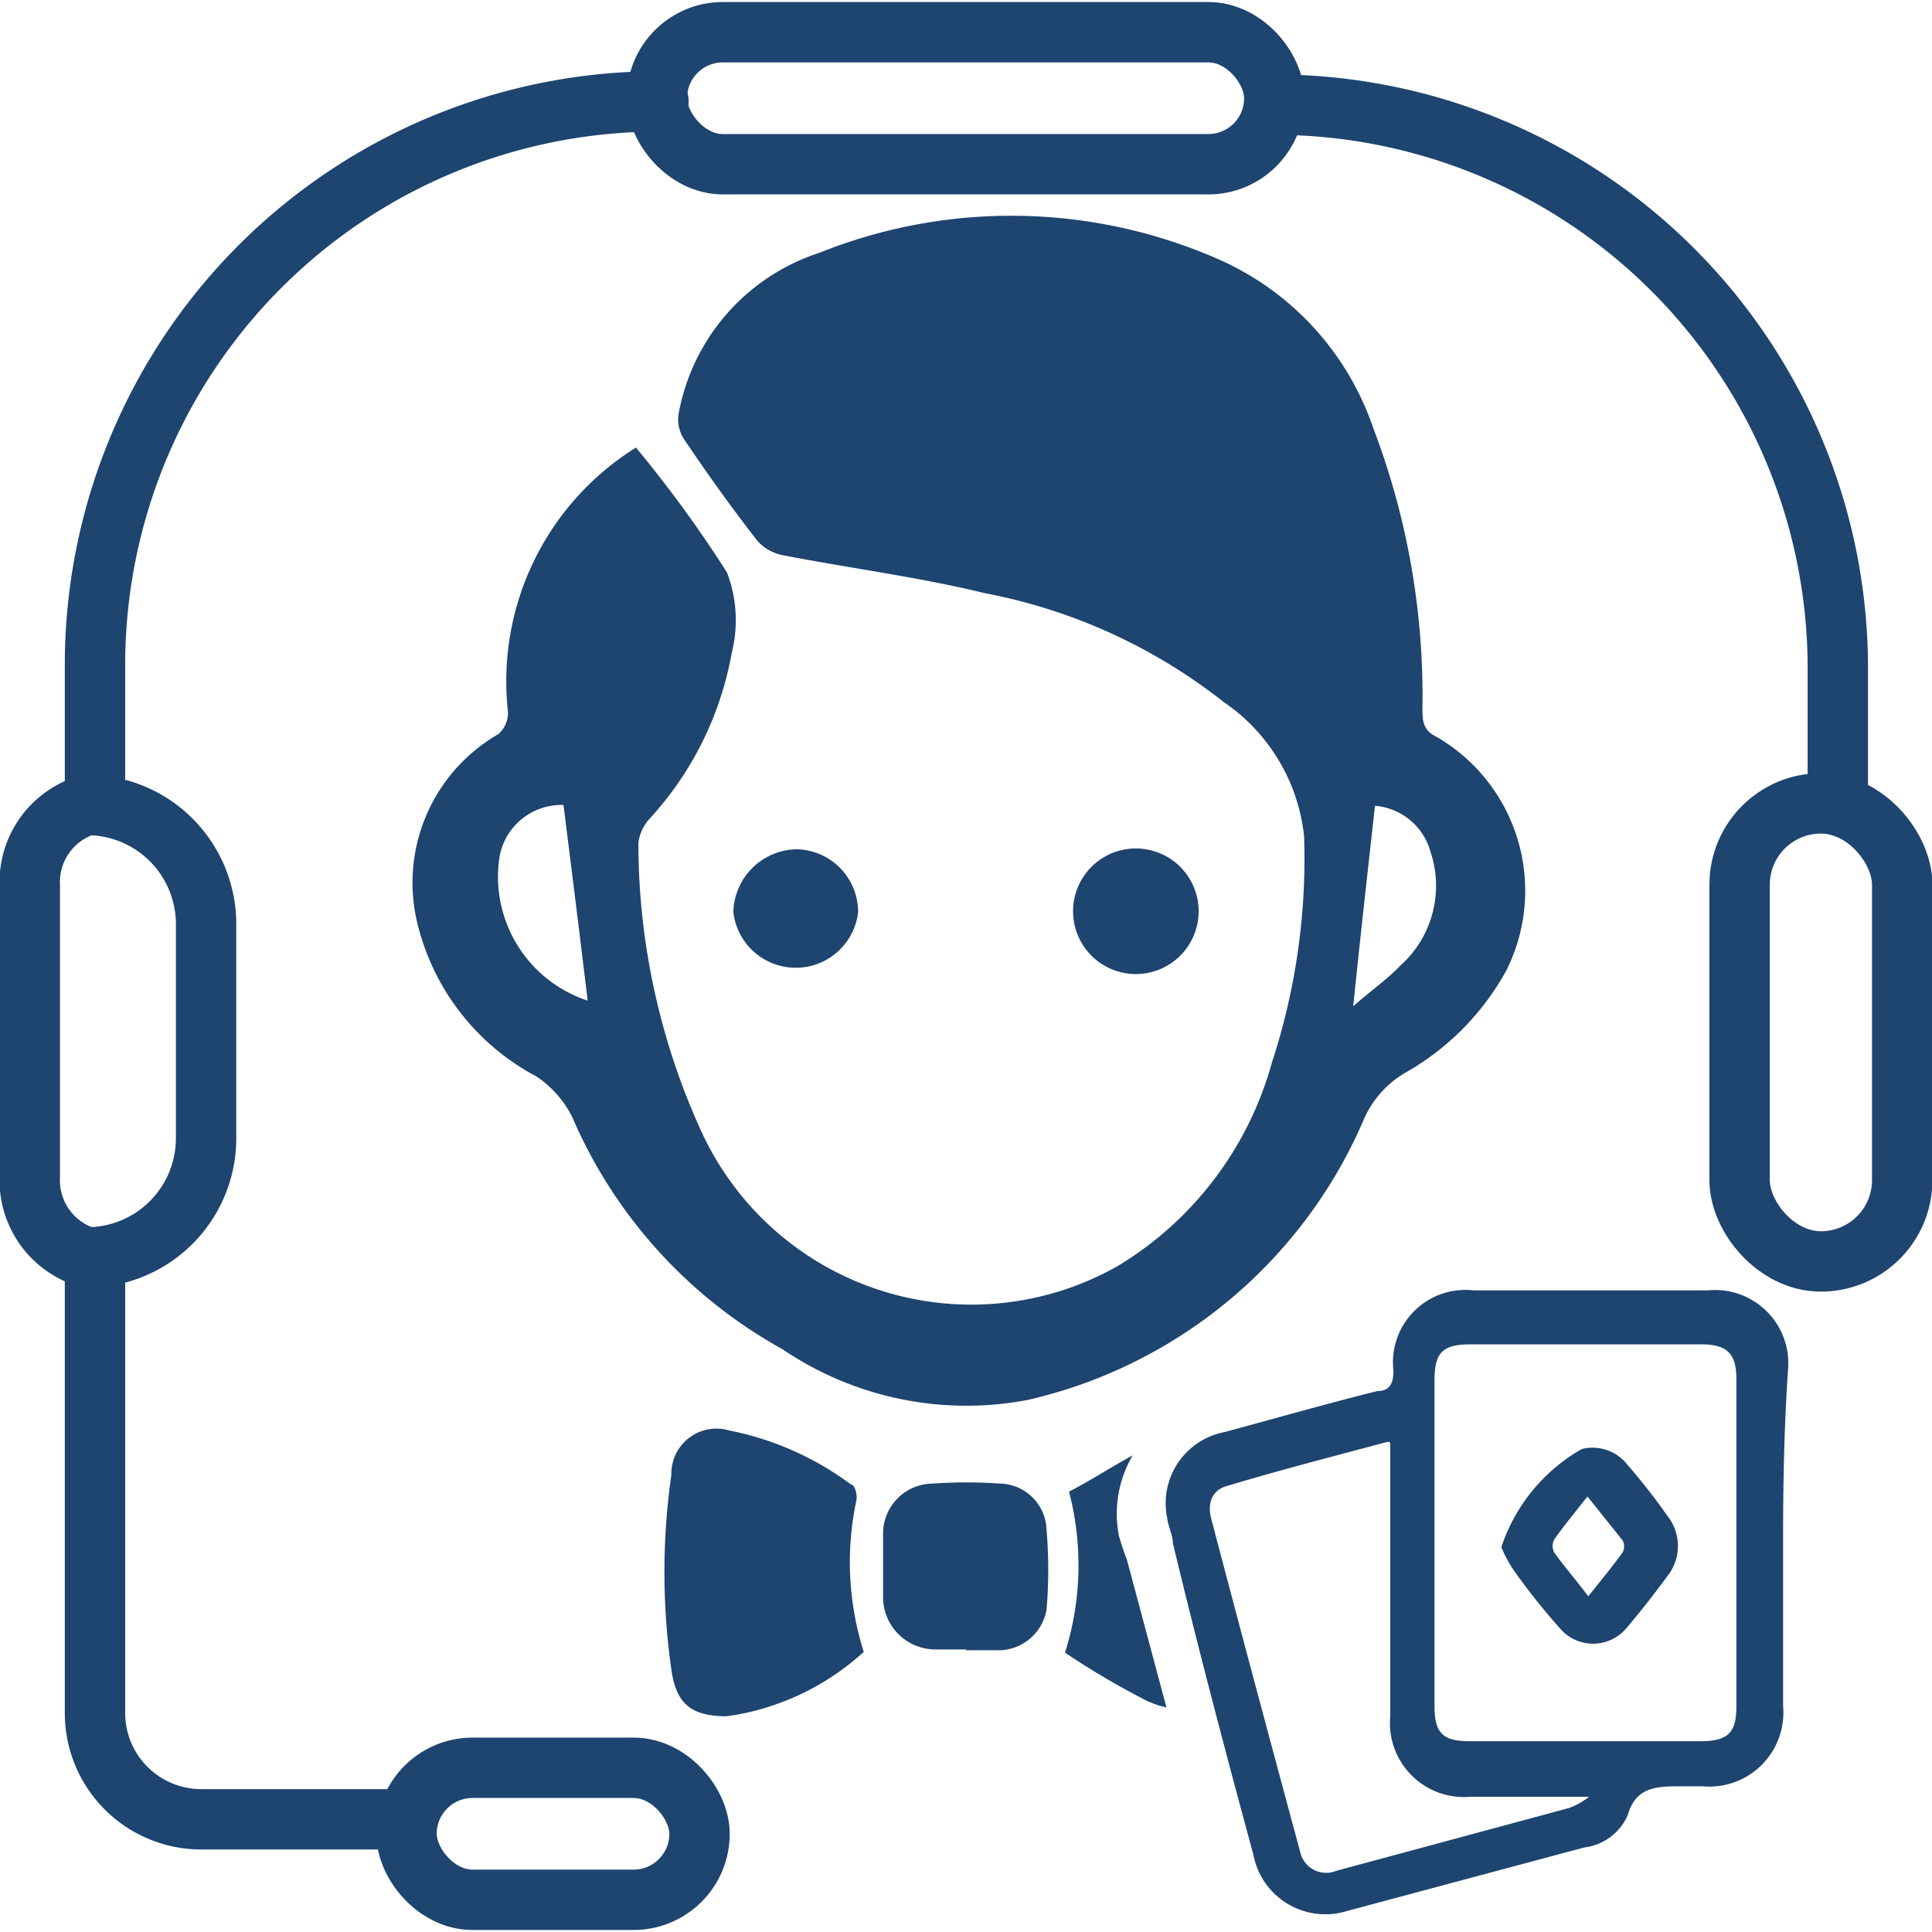
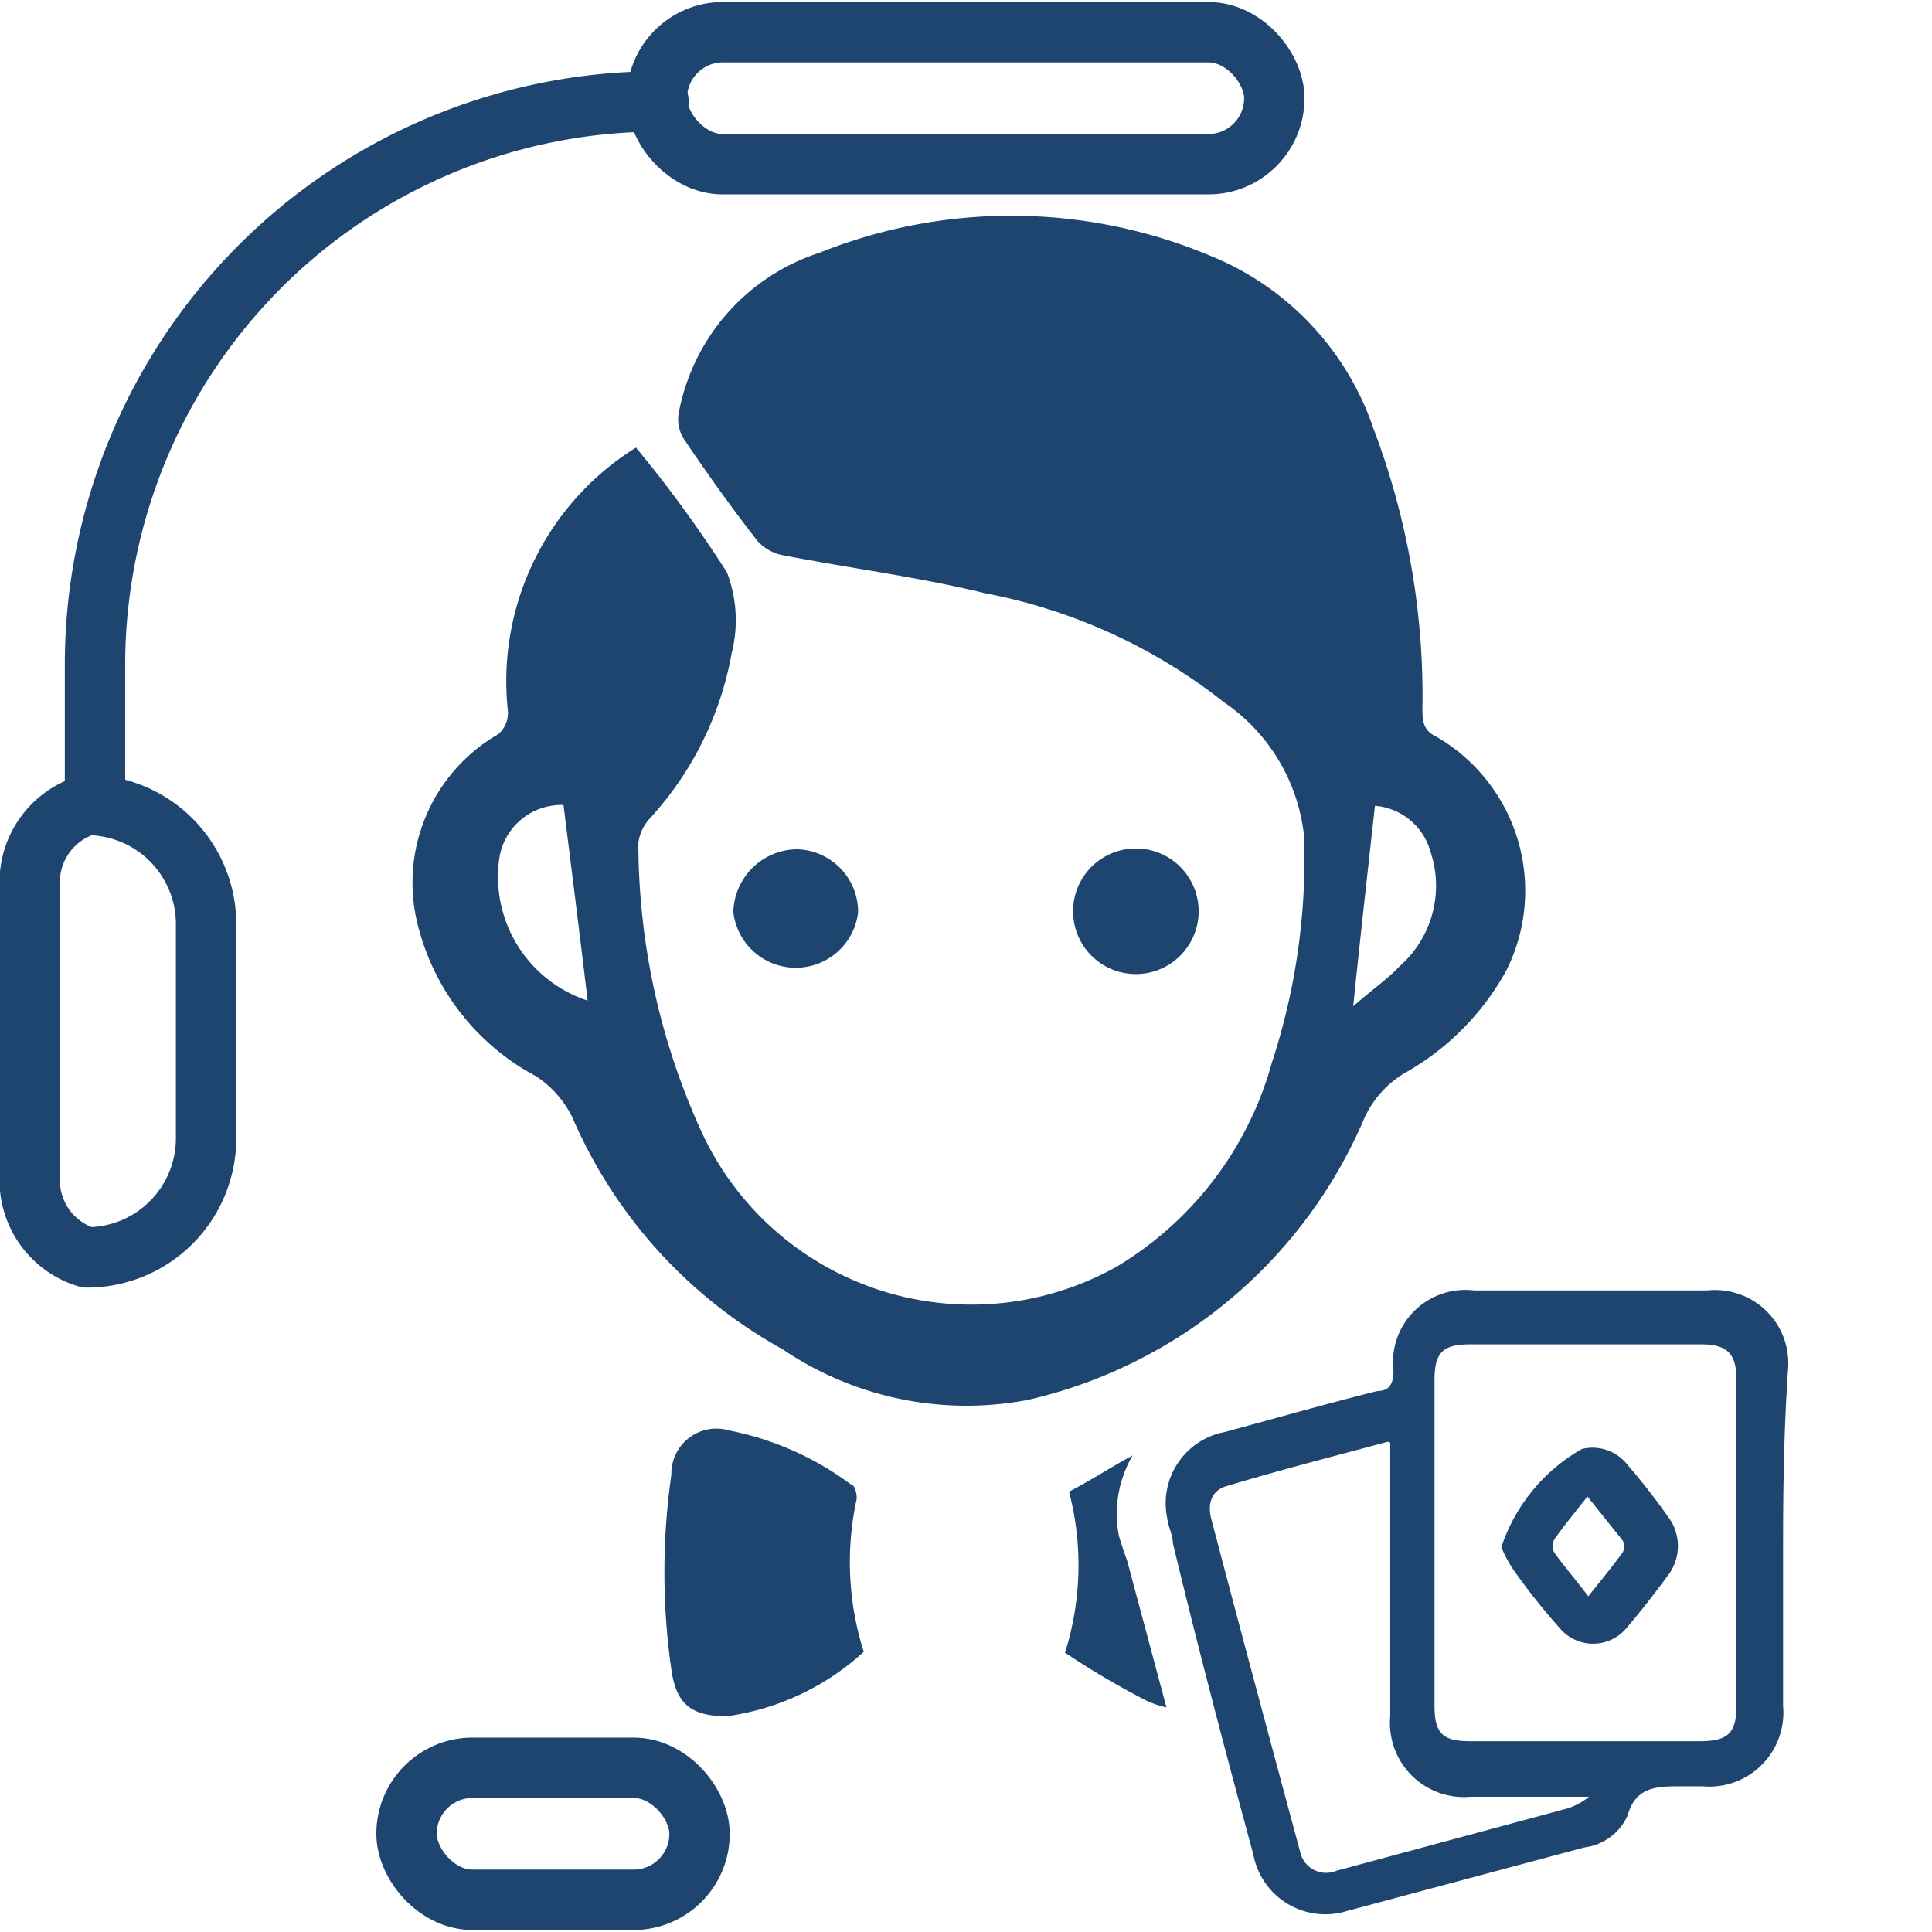
<svg xmlns="http://www.w3.org/2000/svg" id="Layer_1" data-name="Layer 1" viewBox="0 0 24 24">
  <defs>
    <style>.cls-1{fill:none;stroke:#1e4470;stroke-linecap:round;stroke-linejoin:round;stroke-width:0.75px;}.cls-2{fill:#1e4470;}</style>
  </defs>
-   <path class="cls-1" d="M15.83,1.3h0a7,7,0,0,1,7,7V10" />
  <path class="cls-1" d="M1.18,10V8.26a7,7,0,0,1,7-7h0" />
-   <path class="cls-1" d="M1.18,15.62v5.66A1.32,1.32,0,0,0,2.5,22.6H5.05" />
-   <rect class="cls-1" x="21.61" y="9.98" width="2.02" height="5.69" rx="1.01" />
  <path class="cls-1" d="M2.56,14.14a1.48,1.48,0,0,1-1.48,1.48h0a1,1,0,0,1-.71-1V11a1,1,0,0,1,.71-1h0a1.48,1.48,0,0,1,1.48,1.48Z" />
  <rect class="cls-1" x="8.16" y="0.4" width="7.67" height="1.64" rx="0.82" />
  <rect class="cls-1" x="5.05" y="21.96" width="3.64" height="1.64" rx="0.82" />
  <path class="cls-2" d="M17.84,9.15c-.17-.08-.17-.21-.17-.36a9.34,9.34,0,0,0-.61-3.47,3.54,3.54,0,0,0-1.88-2.08,6.4,6.4,0,0,0-5-.1,2.59,2.59,0,0,0-1.75,2,.45.45,0,0,0,.07.32c.29.43.59.85.91,1.26a.57.57,0,0,0,.33.18c.83.16,1.68.27,2.5.47A6.85,6.85,0,0,1,15.2,8.72a2.31,2.31,0,0,1,1,1.67,8.14,8.14,0,0,1-.4,2.81,4.28,4.28,0,0,1-1.92,2.53,3.69,3.69,0,0,1-5.17-1.68,8.64,8.64,0,0,1-.78-3.58.55.55,0,0,1,.14-.3A4.11,4.11,0,0,0,9.09,8.11a1.66,1.66,0,0,0-.06-1A15.26,15.26,0,0,0,7.9,5.56,3.42,3.42,0,0,0,6.31,8.84a.35.35,0,0,1-.12.28,2.13,2.13,0,0,0-1,2.37,2.93,2.93,0,0,0,1.47,1.88,1.3,1.3,0,0,1,.45.51,6,6,0,0,0,2.61,2.88,4.07,4.07,0,0,0,3.05.63,6,6,0,0,0,4.17-3.48,1.25,1.25,0,0,1,.51-.58,3.27,3.27,0,0,0,1.26-1.27A2.21,2.21,0,0,0,17.84,9.15ZM6.2,10.68A.78.78,0,0,1,7,10c.1.8.2,1.59.3,2.43A1.62,1.62,0,0,1,6.2,10.68ZM17.39,12c-.15.16-.34.29-.58.5.09-.88.18-1.67.27-2.49a.78.78,0,0,1,.69.57A1.33,1.33,0,0,1,17.39,12Z" />
  <path class="cls-2" d="M10.73,20.52a3.17,3.17,0,0,1-1.7.8c-.44,0-.63-.15-.69-.58a8.53,8.53,0,0,1,0-2.42.56.56,0,0,1,.72-.55,3.75,3.75,0,0,1,1.51.67c.05,0,.08.13.07.19A3.68,3.68,0,0,0,10.73,20.52Z" />
  <path class="cls-2" d="M14,19.38l.49,1.83a1.14,1.14,0,0,1-.26-.09,9.94,9.94,0,0,1-1-.59,3.61,3.61,0,0,0,.05-2c.27-.14.53-.31.79-.45a1.43,1.43,0,0,0-.17,1A3.7,3.7,0,0,0,14,19.38Z" />
-   <path class="cls-2" d="M12,20.49h-.38a.65.65,0,0,1-.65-.64c0-.26,0-.53,0-.79a.62.62,0,0,1,.61-.63,6,6,0,0,1,.85,0A.59.59,0,0,1,13,19a5.79,5.79,0,0,1,0,1,.61.61,0,0,1-.57.5H12Z" />
  <path class="cls-2" d="M10.66,11.33a.78.78,0,0,1-1.55,0,.8.8,0,0,1,.79-.78A.78.78,0,0,1,10.66,11.33Z" />
  <path class="cls-2" d="M14.89,11.32a.78.78,0,1,1-1.56,0,.78.78,0,0,1,1.56,0Z" />
  <path class="cls-2" d="M22.15,19.19v2a.92.92,0,0,1-1,1h-.26c-.3,0-.57,0-.67.36a.68.68,0,0,1-.54.4l-2.95.79a.91.91,0,0,1-1.16-.7c-.35-1.29-.69-2.58-1-3.87,0-.1-.06-.21-.07-.31a.9.9,0,0,1,.71-1.07c.63-.17,1.26-.35,1.9-.51.15,0,.2-.09.2-.25a.9.9,0,0,1,1-1h2.9a.91.91,0,0,1,1,1C22.16,17.79,22.15,18.49,22.15,19.19Zm-4.33,0v2c0,.34.1.44.44.44h2.86c.34,0,.45-.1.45-.43V17.13c0-.32-.12-.43-.44-.43H18.27c-.35,0-.45.1-.45.45Zm-.58-1.28c-.71.19-1.37.36-2,.55-.18.05-.25.21-.19.42.36,1.37.73,2.75,1.1,4.12a.33.33,0,0,0,.45.24l2.89-.78a.89.89,0,0,0,.25-.14l0,0H18.27a.92.92,0,0,1-1-1V17.92Z" />
  <path class="cls-2" d="M18.65,19.22a2.2,2.2,0,0,1,1-1.22.55.55,0,0,1,.57.2,7.84,7.84,0,0,1,.5.64.6.6,0,0,1,0,.73c-.17.23-.34.45-.52.66a.54.54,0,0,1-.82,0,8.07,8.07,0,0,1-.58-.73A1.63,1.63,0,0,1,18.65,19.22Zm1.08.61c.16-.2.3-.37.43-.55a.17.17,0,0,0,0-.14l-.44-.55c-.15.19-.29.36-.41.53a.17.17,0,0,0,0,.17C19.44,19.47,19.58,19.63,19.73,19.83Z" />
</svg>